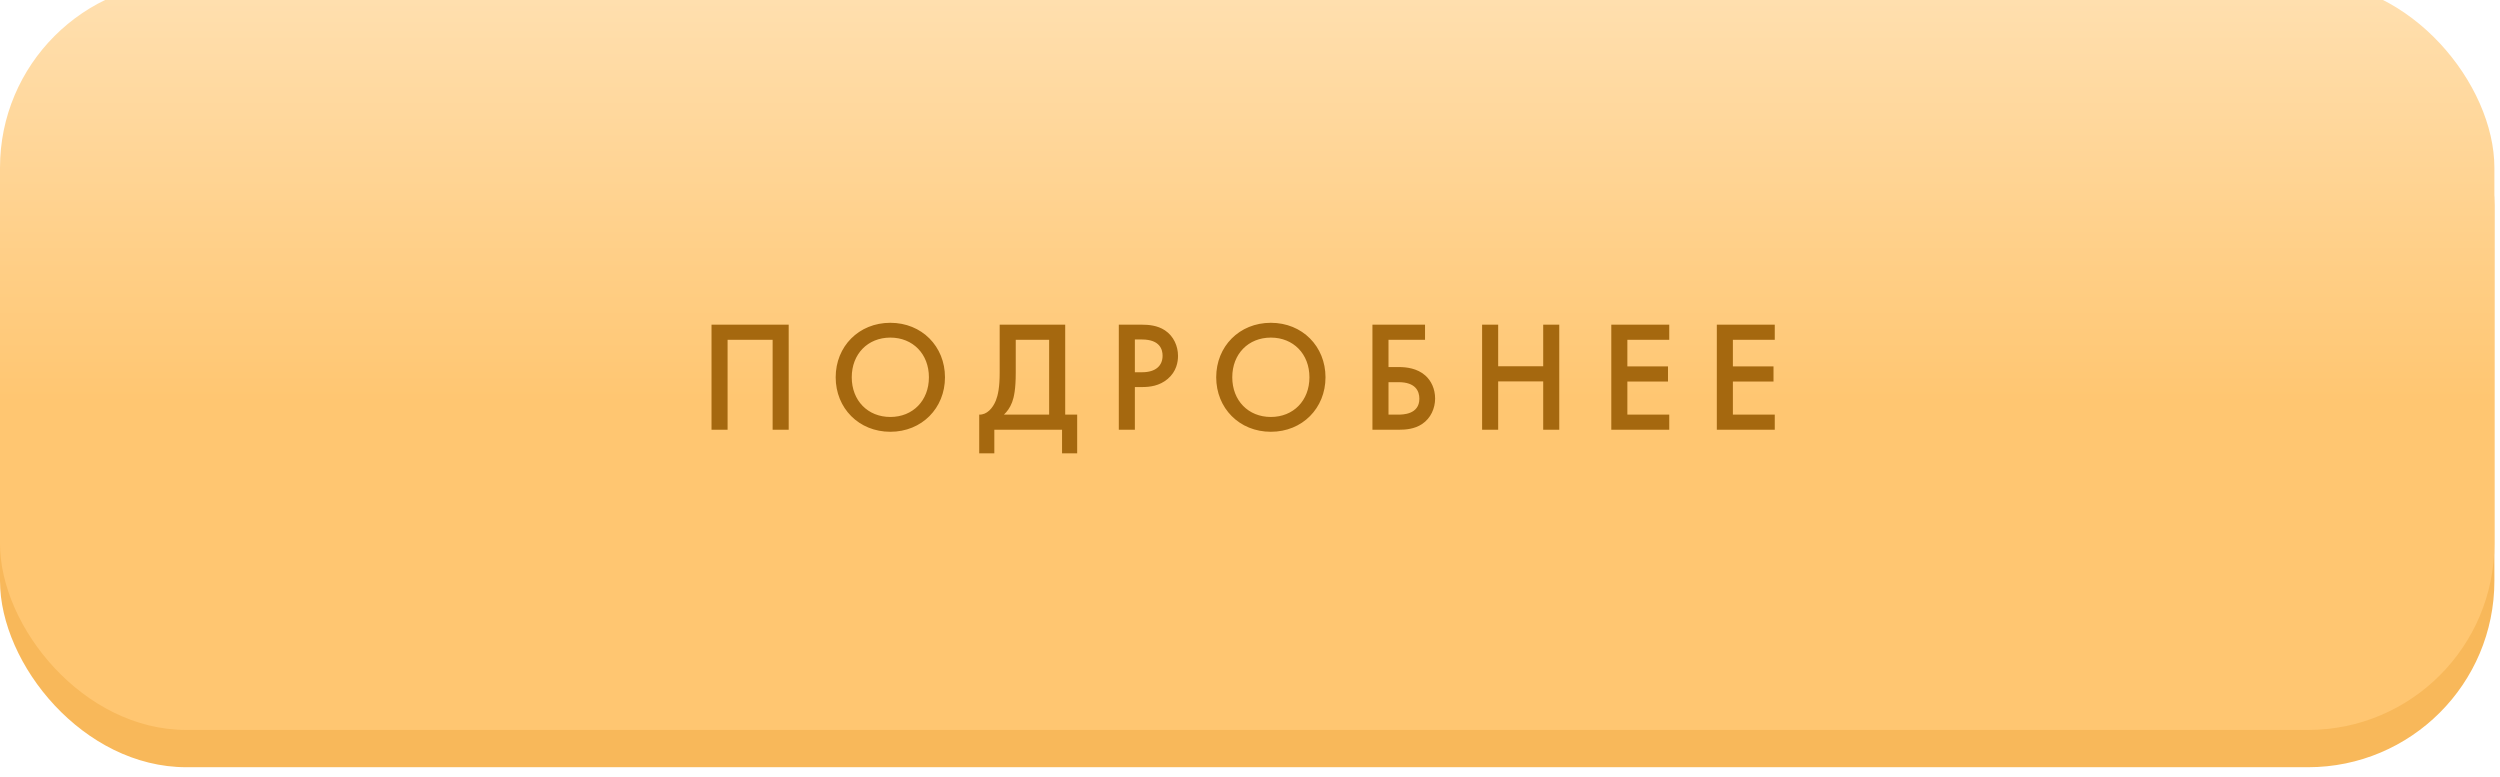
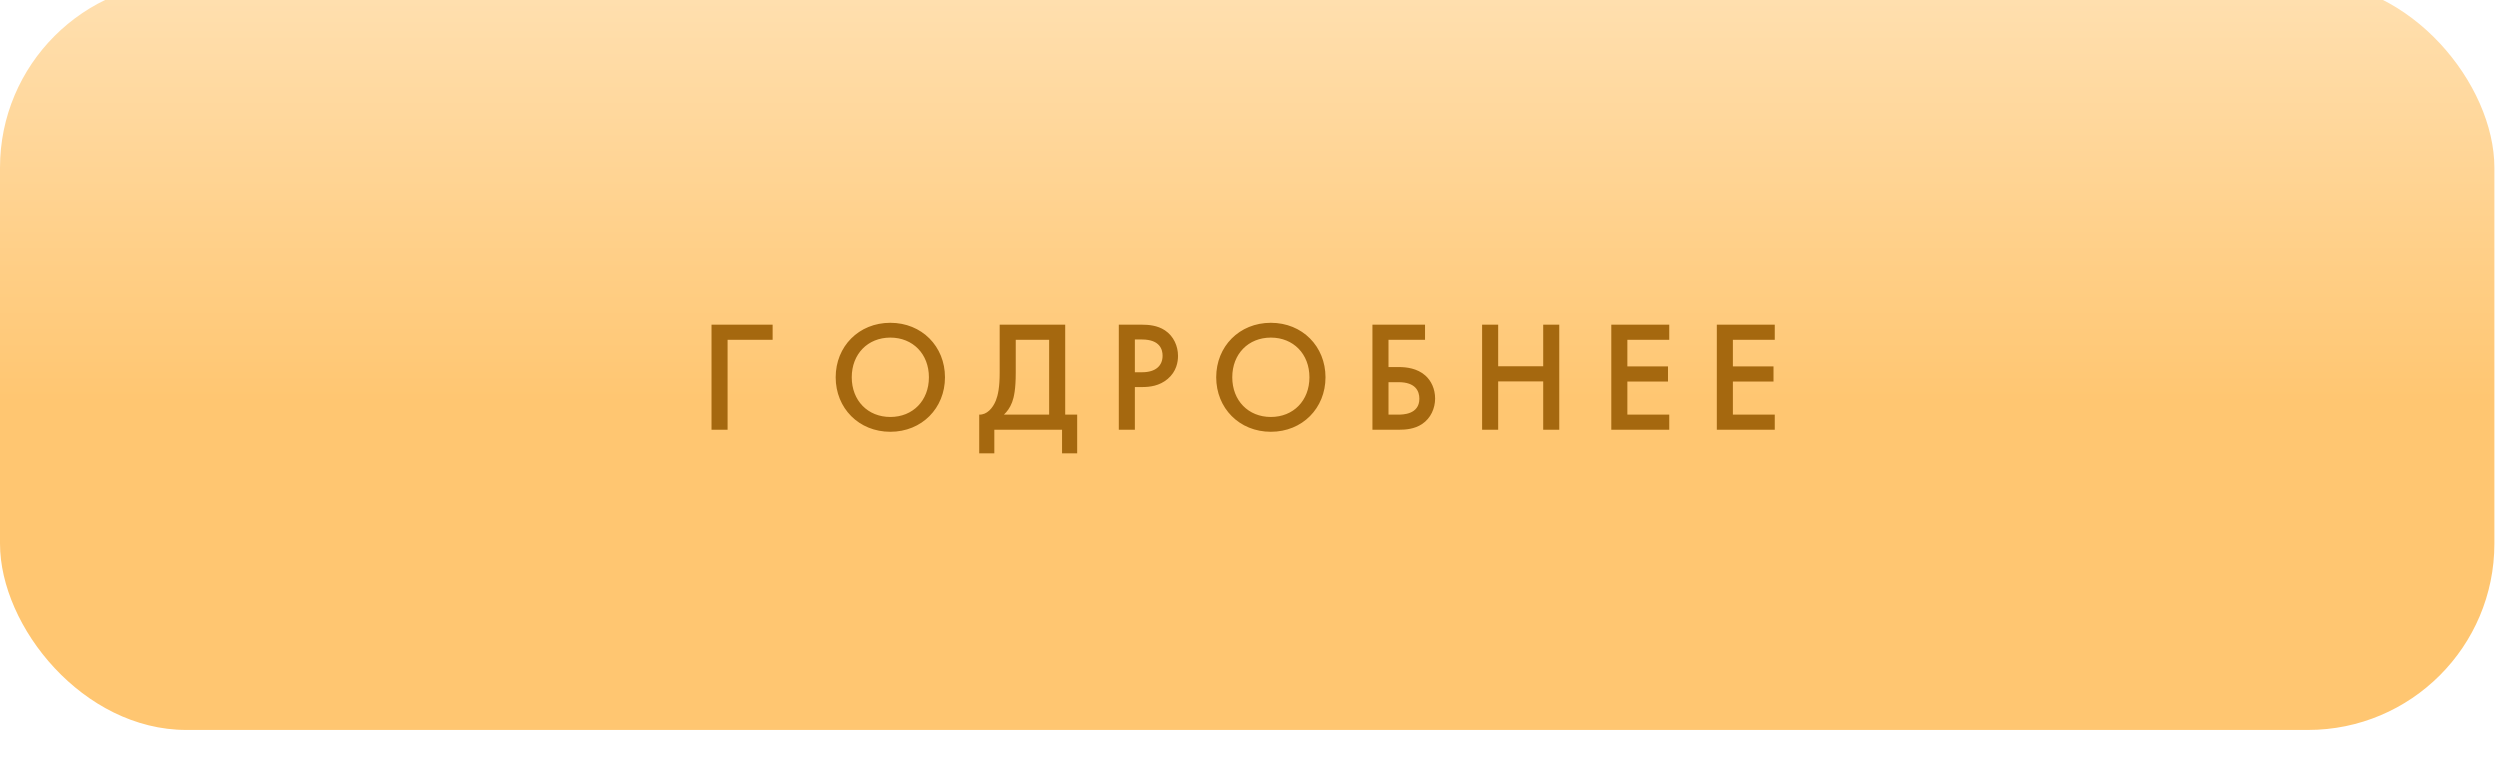
<svg xmlns="http://www.w3.org/2000/svg" width="235" height="73" viewBox="0 0 235 73" fill="none">
-   <rect y="1.752" width="234.473" height="70.367" rx="17.519" fill="#F8B85A" />
  <g filter="url(#filter0_i_25_6)">
    <rect width="234.473" height="70.367" rx="17.519" fill="url(#paint0_linear_25_6)" />
  </g>
-   <path d="M66.883 30.52H74.137V40.395H72.627V31.942H68.393V40.395H66.883V30.52ZM83.691 30.343C86.651 30.343 88.828 32.563 88.828 35.465C88.828 38.366 86.651 40.587 83.691 40.587C80.73 40.587 78.554 38.366 78.554 35.465C78.554 32.563 80.73 30.343 83.691 30.343ZM83.691 39.195C85.808 39.195 87.318 37.656 87.318 35.465C87.318 33.274 85.808 31.734 83.691 31.734C81.574 31.734 80.064 33.274 80.064 35.465C80.064 37.656 81.574 39.195 83.691 39.195ZM93.97 30.52H100.129V38.973H101.254V42.615H99.832V40.395H93.467V42.615H92.046V38.973C92.756 39.003 93.319 38.381 93.615 37.641C93.807 37.153 93.97 36.412 93.97 35.05V30.52ZM95.48 31.942V35.05C95.48 36.575 95.317 37.33 95.14 37.804C94.933 38.352 94.651 38.707 94.37 38.973H98.619V31.942H95.48ZM105.168 30.52H107.344C107.951 30.52 108.794 30.58 109.505 31.053C110.334 31.601 110.734 32.549 110.734 33.452C110.734 34.029 110.586 34.917 109.771 35.613C108.987 36.279 108.084 36.383 107.358 36.383H106.678V40.395H105.168V30.52ZM106.678 31.912V34.991H107.358C108.661 34.991 109.283 34.355 109.283 33.437C109.283 32.889 109.061 31.912 107.344 31.912H106.678ZM119.46 30.343C122.421 30.343 124.597 32.563 124.597 35.465C124.597 38.366 122.421 40.587 119.46 40.587C116.499 40.587 114.323 38.366 114.323 35.465C114.323 32.563 116.499 30.343 119.46 30.343ZM119.46 39.195C121.577 39.195 123.087 37.656 123.087 35.465C123.087 33.274 121.577 31.734 119.46 31.734C117.343 31.734 115.833 33.274 115.833 35.465C115.833 37.656 117.343 39.195 119.46 39.195ZM129.009 40.395V30.52H133.953V31.942H130.519V34.503H131.496C132.206 34.503 133.213 34.621 133.968 35.287C134.531 35.776 134.901 36.56 134.901 37.463C134.901 38.366 134.501 39.314 133.672 39.862C132.961 40.335 132.118 40.395 131.511 40.395H129.009ZM130.519 35.924V38.973H131.437C131.836 38.973 133.42 38.973 133.42 37.478C133.42 36.768 133.065 35.924 131.466 35.924H130.519ZM140.828 30.52V34.429H145.061V30.52H146.571V40.395H145.061V35.85H140.828V40.395H139.318V30.52H140.828ZM156.91 30.52V31.942H152.972V34.444H156.792V35.865H152.972V38.973H156.91V40.395H151.462V30.52H156.91ZM166.828 30.52V31.942H162.891V34.444H166.71V35.865H162.891V38.973H166.828V40.395H161.381V30.52H166.828Z" fill="#A5680F" />
+   <path d="M66.883 30.52H74.137H72.627V31.942H68.393V40.395H66.883V30.52ZM83.691 30.343C86.651 30.343 88.828 32.563 88.828 35.465C88.828 38.366 86.651 40.587 83.691 40.587C80.73 40.587 78.554 38.366 78.554 35.465C78.554 32.563 80.73 30.343 83.691 30.343ZM83.691 39.195C85.808 39.195 87.318 37.656 87.318 35.465C87.318 33.274 85.808 31.734 83.691 31.734C81.574 31.734 80.064 33.274 80.064 35.465C80.064 37.656 81.574 39.195 83.691 39.195ZM93.97 30.52H100.129V38.973H101.254V42.615H99.832V40.395H93.467V42.615H92.046V38.973C92.756 39.003 93.319 38.381 93.615 37.641C93.807 37.153 93.97 36.412 93.97 35.05V30.52ZM95.48 31.942V35.05C95.48 36.575 95.317 37.33 95.14 37.804C94.933 38.352 94.651 38.707 94.37 38.973H98.619V31.942H95.48ZM105.168 30.52H107.344C107.951 30.52 108.794 30.58 109.505 31.053C110.334 31.601 110.734 32.549 110.734 33.452C110.734 34.029 110.586 34.917 109.771 35.613C108.987 36.279 108.084 36.383 107.358 36.383H106.678V40.395H105.168V30.52ZM106.678 31.912V34.991H107.358C108.661 34.991 109.283 34.355 109.283 33.437C109.283 32.889 109.061 31.912 107.344 31.912H106.678ZM119.46 30.343C122.421 30.343 124.597 32.563 124.597 35.465C124.597 38.366 122.421 40.587 119.46 40.587C116.499 40.587 114.323 38.366 114.323 35.465C114.323 32.563 116.499 30.343 119.46 30.343ZM119.46 39.195C121.577 39.195 123.087 37.656 123.087 35.465C123.087 33.274 121.577 31.734 119.46 31.734C117.343 31.734 115.833 33.274 115.833 35.465C115.833 37.656 117.343 39.195 119.46 39.195ZM129.009 40.395V30.52H133.953V31.942H130.519V34.503H131.496C132.206 34.503 133.213 34.621 133.968 35.287C134.531 35.776 134.901 36.56 134.901 37.463C134.901 38.366 134.501 39.314 133.672 39.862C132.961 40.335 132.118 40.395 131.511 40.395H129.009ZM130.519 35.924V38.973H131.437C131.836 38.973 133.42 38.973 133.42 37.478C133.42 36.768 133.065 35.924 131.466 35.924H130.519ZM140.828 30.52V34.429H145.061V30.52H146.571V40.395H145.061V35.85H140.828V40.395H139.318V30.52H140.828ZM156.91 30.52V31.942H152.972V34.444H156.792V35.865H152.972V38.973H156.91V40.395H151.462V30.52H156.91ZM166.828 30.52V31.942H162.891V34.444H166.71V35.865H162.891V38.973H166.828V40.395H161.381V30.52H166.828Z" fill="#A5680F" />
  <defs>
    <filter id="filter0_i_25_6" x="0" y="-1.752" width="234.473" height="72.119" filterUnits="userSpaceOnUse" color-interpolation-filters="sRGB">
      <feFlood flood-opacity="0" result="BackgroundImageFix" />
      <feBlend mode="normal" in="SourceGraphic" in2="BackgroundImageFix" result="shape" />
      <feColorMatrix in="SourceAlpha" type="matrix" values="0 0 0 0 0 0 0 0 0 0 0 0 0 0 0 0 0 0 127 0" result="hardAlpha" />
      <feOffset dy="-1.752" />
      <feGaussianBlur stdDeviation="1.869" />
      <feComposite in2="hardAlpha" operator="arithmetic" k2="-1" k3="1" />
      <feColorMatrix type="matrix" values="0 0 0 0 1 0 0 0 0 1 0 0 0 0 1 0 0 0 0.69 0" />
      <feBlend mode="normal" in2="shape" result="effect1_innerShadow_25_6" />
    </filter>
    <linearGradient id="paint0_linear_25_6" x1="109.041" y1="2.08506e-06" x2="109.041" y2="70.367" gradientUnits="userSpaceOnUse">
      <stop stop-color="#FFE0B1" />
      <stop offset="0.562" stop-color="#FFC671" />
    </linearGradient>
  </defs>
</svg>